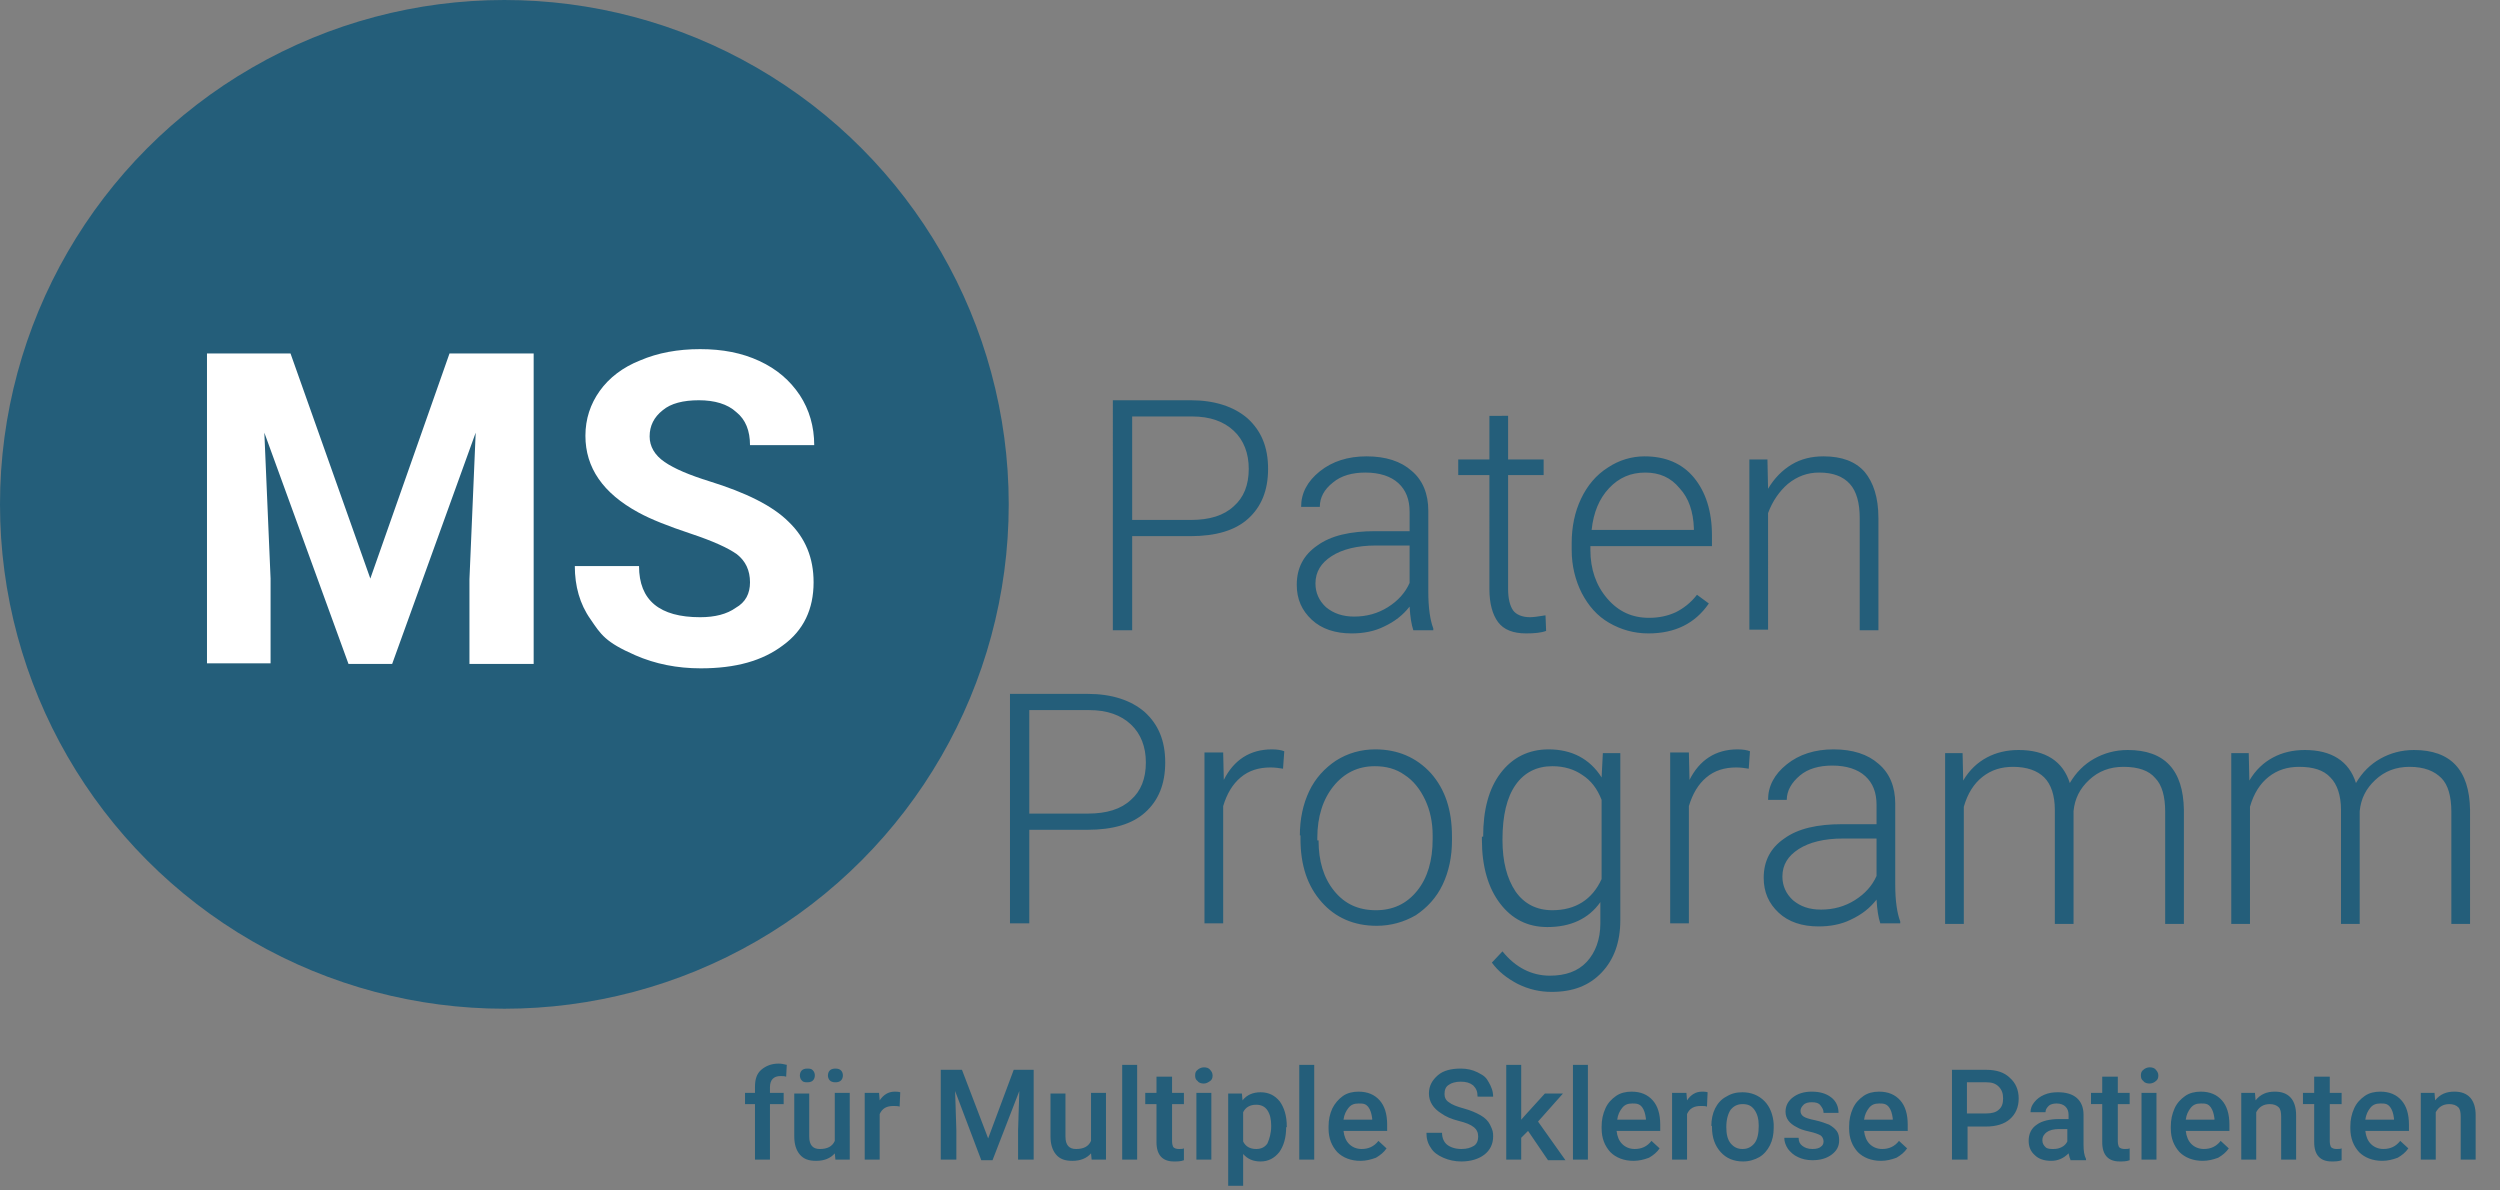
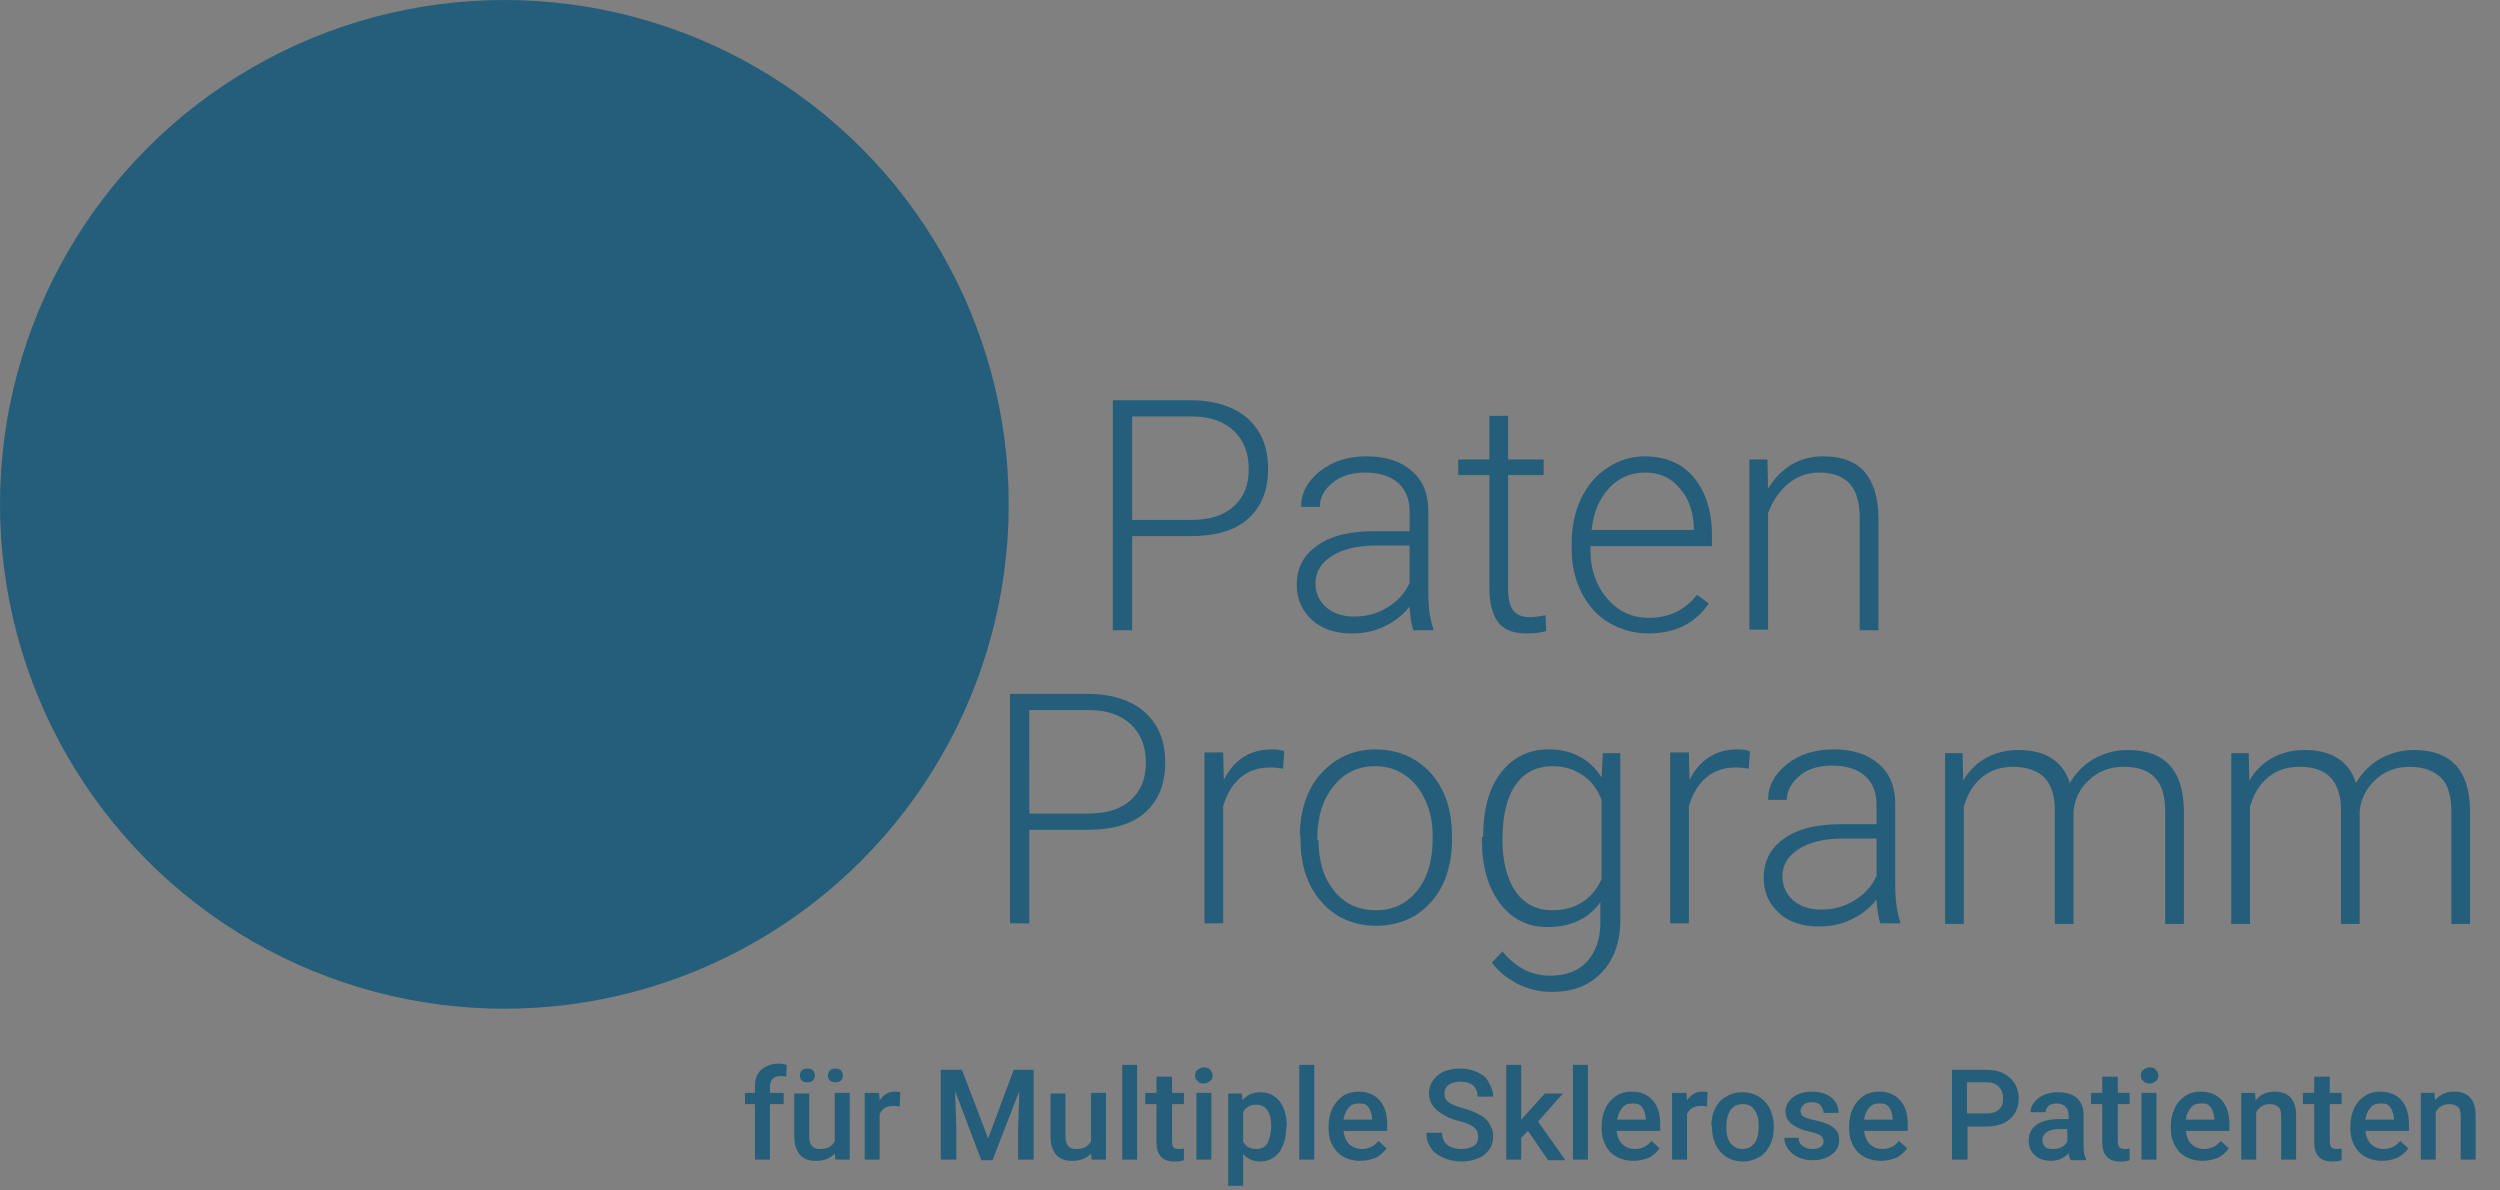
<svg xmlns="http://www.w3.org/2000/svg" xml:space="preserve" id="Ebene_1" x="0" y="0" version="1.1" viewBox="0 0 401 190.9">
  <rect x="0" y="0" width="401" height="190.9" fill="#808080" stroke="none" />
  <style>.st0{fill:#245e7a}</style>
  <circle cx="80.9" cy="80.9" r="80.9" class="st0" />
-   <path d="m46.6 56.7 12.8 36.1 12.7-36.1h13.5v49.8H75.3V92.9l1-23.5-13.4 37.1h-7L42.4 69.4l1 23.4v13.6H33.2V56.7zm73.7 36.7q0-2.85-2.1-4.5c-1.4-1-3.8-2.1-7.4-3.3s-6.4-2.3-8.4-3.4c-5.7-3.1-8.5-7.2-8.5-12.3 0-2.7.8-5.1 2.3-7.2s3.7-3.8 6.5-4.9q4.2-1.8 9.6-1.8c3.6 0 6.7.6 9.5 1.9s4.9 3.1 6.5 5.5c1.5 2.3 2.3 5 2.3 8h-10.3c0-2.3-.7-4.1-2.2-5.3-1.4-1.3-3.5-1.9-6-1.9s-4.5.5-5.8 1.6q-2.1 1.65-2.1 4.2c0 1.6.8 3 2.4 4.1s4 2.1 7.2 3.1c5.8 1.8 10.1 3.9 12.7 6.5 2.7 2.6 4 5.8 4 9.7 0 4.3-1.6 7.7-4.9 10.1-3.3 2.5-7.6 3.7-13.2 3.7q-5.7 0-10.5-2.1c-4.8-2.1-5.5-3.3-7.2-5.8-1.7-2.4-2.5-5.3-2.5-8.5h10.3c0 5.5 3.3 8.2 9.8 8.2q3.6 0 5.7-1.5c1.6-.9 2.3-2.3 2.3-4.1" style="fill:#fff" />
  <path d="M181.6 86.1v15h-3.1V64.2H191c3.8 0 6.9 1 9.1 2.9 2.2 2 3.3 4.6 3.3 8.1s-1.1 6.1-3.2 8-5.2 2.8-9.3 2.8h-9.3zm0-2.7h9.4c3 0 5.3-.7 6.9-2.2q2.4-2.1 2.4-6c0-2.5-.8-4.6-2.4-6.1s-3.8-2.3-6.7-2.3h-9.6zm45.1 17.7c-.3-.9-.5-2.1-.6-3.8-1.1 1.4-2.4 2.4-4.1 3.2-1.6.8-3.4 1.1-5.2 1.1-2.6 0-4.8-.7-6.4-2.2s-2.4-3.3-2.4-5.6q0-4.05 3.3-6.3c2.2-1.6 5.3-2.3 9.3-2.3h5.5v-3.1c0-2-.6-3.5-1.8-4.6s-3-1.7-5.3-1.7c-2.1 0-3.9.5-5.2 1.6q-2.1 1.65-2.1 3.9h-3q0-3.3 3-5.7t7.5-2.4c3.1 0 5.5.8 7.2 2.3 1.8 1.5 2.7 3.7 2.7 6.4v13c0 2.6.3 4.6.8 5.9v.3zm-9.5-2.2q3 0 5.4-1.5c1.6-1 2.8-2.3 3.5-3.9v-6h-5.4c-3 0-5.4.6-7.1 1.7s-2.6 2.5-2.6 4.4c0 1.5.6 2.8 1.7 3.8q1.8 1.5 4.5 1.5m24.7-32.2v7h5.7v2.5h-5.7v18.3c0 1.5.3 2.7.8 3.4s1.5 1.1 2.7 1.1c.5 0 1.3-.1 2.5-.3l.1 2.5c-.8.3-1.9.4-3.2.4q-3.15 0-4.5-1.8c-.9-1.2-1.4-3-1.4-5.3V76.2h-5v-2.5h5v-7zm22.5 34.9c-2.3 0-4.4-.6-6.3-1.7s-3.3-2.7-4.4-4.8c-1-2-1.6-4.3-1.6-6.9v-1.1c0-2.6.5-5 1.5-7.1s2.4-3.8 4.3-5c1.8-1.2 3.8-1.8 5.9-1.8 3.3 0 6 1.1 7.9 3.4s2.9 5.4 2.9 9.3v1.7h-19.5v.6q0 4.65 2.7 7.8c1.8 2.1 4 3.1 6.7 3.1 1.6 0 3-.3 4.3-.9 1.2-.6 2.4-1.5 3.4-2.8l1.9 1.4c-2.2 3.2-5.4 4.8-9.7 4.8m-.5-25.8c-2.3 0-4.2.8-5.8 2.5s-2.5 3.9-2.8 6.7h16.4v-.3c-.1-2.6-.8-4.8-2.3-6.4-1.4-1.7-3.2-2.5-5.5-2.5m19.6-2.1.1 4.7c1-1.7 2.3-3 3.8-3.9s3.2-1.3 5.1-1.3c2.9 0 5.1.8 6.6 2.5 1.4 1.7 2.2 4.1 2.2 7.4v18h-3v-18c0-2.4-.5-4.3-1.6-5.5s-2.7-1.8-4.9-1.8c-1.9 0-3.5.6-5 1.8-1.4 1.2-2.5 2.8-3.2 4.7V101h-3V73.7zm-118.4 59.4v15H162v-36.8h12.5c3.8 0 6.9 1 9.1 2.9 2.2 2 3.3 4.6 3.3 8.1s-1.1 6.1-3.2 8-5.2 2.8-9.3 2.8zm0-2.6h9.4c3 0 5.3-.7 6.9-2.2q2.4-2.1 2.4-6c0-2.5-.8-4.6-2.4-6.1s-3.8-2.3-6.7-2.3h-9.6zm40.7-7.2c-.6-.1-1.3-.2-2-.2-1.9 0-3.5.5-4.8 1.6s-2.2 2.6-2.8 4.6v18.8h-3v-27.4h3l.1 4.4c1.6-3.2 4.2-4.9 7.7-4.9.8 0 1.5.1 2 .3zm2.7 10.7c0-2.6.5-5 1.5-7.1s2.5-3.7 4.3-4.9q2.85-1.8 6.3-1.8c3.6 0 6.6 1.3 8.9 3.8 2.3 2.6 3.4 5.9 3.4 10.2v.6c0 2.6-.5 5-1.5 7.1s-2.5 3.7-4.3 4.9c-1.9 1.1-4 1.7-6.3 1.7-3.6 0-6.6-1.3-8.8-3.8-2.3-2.6-3.4-5.9-3.4-10.2v-.5zm3 .8c0 3.3.8 6 2.5 8.1s3.9 3.1 6.7 3.1c2.7 0 4.9-1 6.6-3.1s2.5-4.9 2.5-8.3v-.6q0-3.15-1.2-5.7c-.8-1.7-1.9-3.1-3.3-4-1.4-1-3-1.4-4.8-1.4-2.7 0-4.9 1.1-6.6 3.2s-2.6 4.9-2.6 8.3v.4zm26.4-.6c0-4.3.9-7.7 2.8-10.2s4.5-3.8 7.7-3.8c3.7 0 6.6 1.5 8.5 4.5l.2-3.9h2.8v26.8q0 5.25-3 8.4c-2 2.1-4.6 3.1-8 3.1-1.9 0-3.7-.4-5.5-1.3-1.7-.9-3.1-2-4.1-3.4l1.7-1.8c2.1 2.6 4.7 3.9 7.6 3.9 2.5 0 4.5-.7 5.9-2.2s2.2-3.6 2.2-6.2v-3.4c-1.9 2.7-4.8 4-8.5 4-3.2 0-5.7-1.3-7.6-3.8s-2.9-5.9-2.9-10.2v-.5zm3.1.5c0 3.5.7 6.2 2.1 8.3 1.4 2 3.4 3 5.9 3 3.7 0 6.4-1.7 7.9-5v-12.7c-.7-1.8-1.7-3.1-3.1-4-1.3-.9-2.9-1.4-4.8-1.4-2.5 0-4.5 1-5.9 3s-2.1 4.9-2.1 8.8m39.5-11.4c-.6-.1-1.3-.2-2-.2-1.9 0-3.5.5-4.8 1.6s-2.2 2.6-2.8 4.6v18.8h-3v-27.4h3l.1 4.4c1.6-3.2 4.2-4.9 7.7-4.9.8 0 1.5.1 2 .3zm21.1 24.8c-.3-.9-.5-2.1-.6-3.8-1.1 1.4-2.4 2.4-4.1 3.2-1.6.8-3.4 1.1-5.2 1.1-2.6 0-4.8-.7-6.4-2.2s-2.4-3.3-2.4-5.6q0-4.05 3.3-6.3c2.2-1.6 5.3-2.3 9.3-2.3h5.5v-3.1c0-2-.6-3.5-1.8-4.6s-3-1.7-5.3-1.7c-2.1 0-3.9.5-5.2 1.6s-2.1 2.4-2.1 3.9h-3q0-3.3 3-5.7t7.5-2.4c3.1 0 5.5.8 7.2 2.3 1.8 1.5 2.7 3.7 2.7 6.4v13c0 2.6.3 4.6.8 5.9v.3zm-9.5-2.2q3 0 5.4-1.5c1.6-1 2.8-2.3 3.5-3.9v-6h-5.4c-3 0-5.4.6-7.1 1.7s-2.6 2.5-2.6 4.4c0 1.5.6 2.8 1.7 3.8 1.2 1 2.6 1.5 4.5 1.5m22.7-25.2.1 4.5c1-1.7 2.3-2.9 3.8-3.7q2.25-1.2 5.1-1.2c4.3 0 7.1 1.8 8.2 5.3q1.5-2.55 3.9-3.9c1.6-.9 3.4-1.4 5.4-1.4q8.85 0 9 9.6v18.3h-3v-18c0-2.4-.5-4.3-1.6-5.4q-1.5-1.8-5.1-1.8c-2.2 0-4 .7-5.5 2.1s-2.3 3-2.5 5v18.1h-3v-18.3c0-2.3-.6-4.1-1.7-5.2s-2.8-1.7-5-1.7c-1.9 0-3.5.5-4.9 1.6q-2.1 1.65-3 4.8v18.8h-3v-27.4h2.8zm45.9 0 .1 4.5c1-1.7 2.3-2.9 3.8-3.7s3.2-1.2 5.1-1.2c4.3 0 7.1 1.8 8.2 5.3q1.5-2.55 3.9-3.9c1.6-.9 3.4-1.4 5.4-1.4q8.85 0 9 9.6v18.3h-3v-18c0-2.4-.5-4.3-1.6-5.4s-2.7-1.8-5.1-1.8c-2.2 0-4 .7-5.5 2.1s-2.3 3-2.5 5v18.1h-3v-18.3c0-2.3-.6-4.1-1.7-5.2-1.1-1.2-2.8-1.7-5-1.7-1.9 0-3.5.5-4.9 1.6q-2.1 1.65-3 4.8v18.8h-3v-27.4h2.8zM121.1 186v-8.9h-1.6v-1.8h1.6v-1c0-1.2.3-2.1 1-2.7s1.6-1 2.8-1c.4 0 .9.1 1.3.2l-.1 1.9c-.3-.1-.6-.1-.9-.1-1.1 0-1.7.6-1.7 1.8v.9h2.2v1.8h-2.2v8.9zm12.8-1q-1.05 1.2-3 1.2c-1.2 0-2-.3-2.6-1s-.9-1.7-.9-2.9v-6.9h2.4v6.9c0 1.4.6 2 1.7 2 1.2 0 2-.4 2.4-1.3v-7.7h2.4V186H134zm-5.6-12.5c0-.3.1-.6.3-.8q.3-.3.9-.3c.6 0 .7.1.9.3s.3.5.3.8-.1.6-.3.8q-.3.3-.9.3c-.6 0-.7-.1-.9-.3s-.3-.5-.3-.8m4.5 0c0-.3.1-.6.3-.8q.3-.3.9-.3t.9.3c.2.2.3.5.3.8s-.1.6-.3.8q-.3.3-.9.3t-.9-.3c-.2-.2-.3-.5-.3-.8m11.5 5c-.3-.1-.6-.1-1-.1-1.1 0-1.8.4-2.2 1.3v7.3h-2.4v-10.7h2.3l.1 1.2c.6-.9 1.4-1.4 2.4-1.4.3 0 .6 0 .9.1zm10-5.9 4.2 11 4.1-11h3.2V186h-2.5v-4.7l.2-6.3-4.3 11.1h-1.8l-4.2-11.1.2 6.3v4.7h-2.5v-14.4zM175 185q-1.05 1.2-3 1.2c-1.2 0-2-.3-2.6-1s-.9-1.7-.9-2.9v-6.9h2.4v6.9c0 1.4.6 2 1.7 2 1.2 0 2-.4 2.4-1.3v-7.7h2.4V186h-2.3zm7.4 1H180v-15.2h2.4zm5.6-13.3v2.6h1.9v1.8H188v6c0 .4.1.7.2.9q.3.3.9.3c.3 0 .6 0 .8-.1v1.9c-.5.2-1.1.2-1.6.2-1.8 0-2.8-1-2.8-3.1v-6.1h-1.8v-1.8h1.8v-2.6zm3.7-.2c0-.4.1-.7.4-.9.2-.2.6-.4 1-.4s.8.1 1 .4c.2.2.4.5.4.9s-.1.7-.4.9-.6.4-1 .4-.8-.1-1-.4c-.3-.2-.4-.5-.4-.9m2.6 13.5h-2.4v-10.7h2.4zm12-5.2c0 1.7-.4 3-1.1 4q-1.2 1.5-3 1.5c-1.2 0-2.1-.4-2.8-1.2v5.1H197v-14.8h2.2l.1 1.1c.7-.9 1.7-1.3 2.9-1.3 1.3 0 2.3.5 3.1 1.5.7 1 1.1 2.3 1.1 4v.1zm-2.4-.2c0-1.1-.2-1.9-.6-2.5q-.6-.9-1.8-.9-1.5 0-2.1 1.2v4.7q.6 1.2 2.1 1.2 1.2 0 1.8-.9c.3-.7.6-1.6.6-2.8m6.9 5.4h-2.4v-15.2h2.4zm7.4.2c-1.5 0-2.8-.5-3.7-1.4-.9-1-1.4-2.2-1.4-3.8v-.3c0-1.1.2-2 .6-2.9.4-.8 1-1.5 1.7-2s1.6-.7 2.5-.7c1.5 0 2.6.5 3.4 1.4q1.2 1.35 1.2 3.9v1h-7q.15 1.35.9 2.1c.5.5 1.2.8 2 .8 1.1 0 2-.4 2.7-1.3l1.3 1.2c-.4.6-1 1.1-1.7 1.5-.8.3-1.6.5-2.5.5m-.3-9.2c-.7 0-1.2.2-1.6.7s-.7 1.1-.8 1.9h4.6v-.2q-.15-1.2-.6-1.8c-.45-.6-.9-.6-1.6-.6m19.2 5.3c0-.6-.2-1.1-.7-1.5s-1.2-.7-2.4-1-2.1-.7-2.8-1.2c-1.3-.8-2-1.9-2-3.2 0-1.2.5-2.1 1.4-2.9s2.2-1.1 3.7-1.1q1.5 0 2.7.6c1.2.6 1.4.9 1.8 1.6s.7 1.4.7 2.3H237c0-.8-.2-1.3-.7-1.8-.5-.4-1.1-.6-2-.6-.8 0-1.5.2-1.9.5-.5.3-.7.8-.7 1.5 0 .5.2 1 .7 1.3.5.4 1.3.7 2.4 1s2 .7 2.7 1.1q1.05.6 1.5 1.5c.45.9.5 1.2.5 1.9 0 1.2-.5 2.2-1.4 2.9s-2.2 1.1-3.7 1.1c-1 0-2-.2-2.9-.6s-1.6-.9-2-1.6c-.5-.7-.7-1.5-.7-2.4h2.5c0 .8.3 1.5.8 1.9s1.3.7 2.3.7c.9 0 1.5-.2 2-.5s.7-.9.7-1.5m8-.9-1.1 1.1v3.5h-2.4v-15.2h2.4v8.8l.8-.9 3-3.3h2.9l-4 4.5 4.4 6.2h-2.8zm9.6 4.6h-2.4v-15.2h2.4zm7.3.2c-1.5 0-2.8-.5-3.7-1.4-.9-1-1.4-2.2-1.4-3.8v-.3c0-1.1.2-2 .6-2.9s1-1.5 1.7-2 1.6-.7 2.5-.7c1.5 0 2.6.5 3.4 1.4q1.2 1.35 1.2 3.9v1h-7q.15 1.35.9 2.1c.5.5 1.2.8 2 .8 1.1 0 2-.4 2.7-1.3l1.3 1.2c-.4.6-1 1.1-1.7 1.5-.8.3-1.6.5-2.5.5m-.2-9.2c-.7 0-1.2.2-1.6.7s-.7 1.1-.8 1.9h4.6v-.2q-.15-1.2-.6-1.8c-.45-.6-1-.6-1.6-.6m12 .5c-.3-.1-.6-.1-1-.1-1.1 0-1.8.4-2.2 1.3v7.3h-2.4v-10.7h2.3l.1 1.2c.6-.9 1.4-1.4 2.4-1.4.3 0 .6 0 .9.1zm.7 3.1c0-1 .2-2 .6-2.8s1-1.5 1.8-1.9c.8-.5 1.6-.7 2.6-.7 1.4 0 2.6.5 3.5 1.4s1.4 2.2 1.5 3.7v.6c0 1.1-.2 2-.6 2.8s-1 1.5-1.7 1.9-1.6.7-2.6.7q-2.25 0-3.6-1.5c-.9-1-1.4-2.3-1.4-4v-.2zm2.4.2c0 1.1.2 2 .7 2.6s1.1.9 1.9.9 1.4-.3 1.9-.9.7-1.6.7-2.8c0-1.1-.2-1.9-.7-2.6s-1.1-.9-1.9-.9-1.4.3-1.9.9c-.4.6-.7 1.5-.7 2.8m15.6 2.3c0-.4-.2-.8-.5-1-.4-.2-.9-.4-1.8-.6s-1.5-.4-2-.7c-1.2-.6-1.8-1.4-1.8-2.5 0-.9.4-1.7 1.2-2.3q1.2-.9 3-.9c1.3 0 2.3.3 3.1.9s1.2 1.5 1.2 2.5h-2.4c0-.5-.2-.8-.5-1.2s-.8-.5-1.4-.5c-.5 0-1 .1-1.3.4s-.5.6-.5 1 .2.7.5.9.9.4 1.9.6c.9.2 1.7.5 2.2.7.5.3.9.6 1.2 1s.4.9.4 1.5c0 1-.4 1.7-1.2 2.3s-1.8.9-3.1.9c-.9 0-1.7-.2-2.3-.5-.7-.3-1.2-.8-1.6-1.3q-.6-.9-.6-1.8h2.3c0 .6.2 1 .6 1.3s.9.5 1.6.5c.6 0 1.1-.1 1.4-.4.2-.1.4-.4.4-.8m9.2 3.1c-1.5 0-2.8-.5-3.7-1.4-.9-1-1.4-2.2-1.4-3.8v-.3c0-1.1.2-2 .6-2.9s1-1.5 1.7-2 1.6-.7 2.5-.7c1.5 0 2.6.5 3.4 1.4q1.2 1.35 1.2 3.9v1h-7q.15 1.35.9 2.1c.5.5 1.2.8 2 .8 1.1 0 2-.4 2.7-1.3l1.3 1.2c-.4.6-1 1.1-1.7 1.5-.8.3-1.6.5-2.5.5m-.3-9.2c-.7 0-1.2.2-1.6.7s-.7 1.1-.8 1.9h4.6v-.2q-.15-1.2-.6-1.8c-.45-.6-1-.6-1.6-.6m14.2 3.7v5.3h-2.5v-14.4h5.5c1.6 0 2.9.4 3.8 1.3.9.8 1.4 1.9 1.4 3.3s-.5 2.5-1.4 3.3q-1.35 1.2-3.9 1.2zm0-2.1h3c.9 0 1.6-.2 2-.6.5-.4.7-1 .7-1.8s-.2-1.4-.7-1.9-1.1-.7-2-.7h-3.1v5zm16.5 7.4c-.1-.2-.2-.5-.3-1-.8.8-1.7 1.2-2.8 1.2s-2-.3-2.6-.9c-.7-.6-1-1.4-1-2.3 0-1.1.4-2 1.3-2.6.8-.6 2.1-.9 3.6-.9h1.5v-.7c0-.6-.2-1-.5-1.3s-.8-.5-1.4-.5c-.5 0-1 .1-1.3.4s-.5.6-.5 1h-2.4c0-.6.2-1.1.6-1.6s.9-.9 1.6-1.2 1.4-.4 2.2-.4q1.95 0 3 .9c.7.6 1.1 1.5 1.1 2.7v4.8c0 1 .1 1.7.4 2.3v.2h-2.5zm-2.7-1.7c.5 0 .9-.1 1.3-.3q.6-.3.9-.9v-2h-1.3c-.9 0-1.6.2-2 .5s-.7.7-.7 1.3c0 .5.2.8.5 1.1s.8.3 1.3.3m10.3-11.6v2.6h1.9v1.8h-1.9v6c0 .4.1.7.2.9q.3.3.9.3c.3 0 .6 0 .8-.1v1.9c-.5.2-1.1.2-1.6.2-1.8 0-2.8-1-2.8-3.1v-6.1h-1.8v-1.8h1.8v-2.6zm3.7-.2c0-.4.1-.7.4-.9.2-.2.6-.4 1-.4s.8.1 1 .4c.2.2.4.5.4.9s-.1.7-.4.9c-.2.2-.6.4-1 .4s-.8-.1-1-.4c-.3-.2-.4-.5-.4-.9m2.5 13.5h-2.4v-10.7h2.4zm7.4.2c-1.5 0-2.8-.5-3.7-1.4-.9-1-1.4-2.2-1.4-3.8v-.3c0-1.1.2-2 .6-2.9s1-1.5 1.7-2 1.6-.7 2.5-.7c1.5 0 2.6.5 3.4 1.4q1.2 1.35 1.2 3.9v1h-7q.15 1.35.9 2.1c.5.5 1.2.8 2 .8 1.1 0 2-.4 2.7-1.3l1.3 1.2c-.4.6-1 1.1-1.7 1.5-.8.3-1.6.5-2.5.5m-.3-9.2c-.7 0-1.2.2-1.6.7s-.7 1.1-.8 1.9h4.6v-.2q-.15-1.2-.6-1.8c-.45-.6-.9-.6-1.6-.6m8.7-1.7.1 1.2c.8-1 1.8-1.4 3.1-1.4 2.2 0 3.4 1.3 3.4 3.8v7.1h-2.4v-6.9c0-.7-.1-1.2-.4-1.5s-.8-.5-1.4-.5c-1 0-1.7.4-2.2 1.3v7.6h-2.4v-10.7zm12-2.6v2.6h1.9v1.8h-1.9v6c0 .4.1.7.2.9q.3.3.9.3c.3 0 .6 0 .8-.1v1.9c-.5.2-1.1.2-1.6.2-1.8 0-2.8-1-2.8-3.1v-6.1h-1.8v-1.8h1.8v-2.6zm8.4 13.5c-1.5 0-2.8-.5-3.7-1.4-.9-1-1.4-2.2-1.4-3.8v-.3c0-1.1.2-2 .6-2.9s1-1.5 1.7-2 1.6-.7 2.5-.7c1.5 0 2.6.5 3.4 1.4q1.2 1.35 1.2 3.9v1h-7q.15 1.35.9 2.1c.5.5 1.2.8 2 .8 1.1 0 2-.4 2.7-1.3l1.3 1.2c-.4.6-1 1.1-1.7 1.5-.8.3-1.6.5-2.5.5m-.3-9.2c-.7 0-1.2.2-1.6.7s-.7 1.1-.8 1.9h4.6v-.2q-.15-1.2-.6-1.8c-.45-.6-.9-.6-1.6-.6m8.7-1.7.1 1.2c.8-1 1.8-1.4 3.1-1.4 2.2 0 3.4 1.3 3.4 3.8v7.1h-2.4v-6.9c0-.7-.1-1.2-.4-1.5s-.8-.5-1.4-.5c-1 0-1.7.4-2.2 1.3v7.6h-2.4v-10.7z" class="st0" />
</svg>